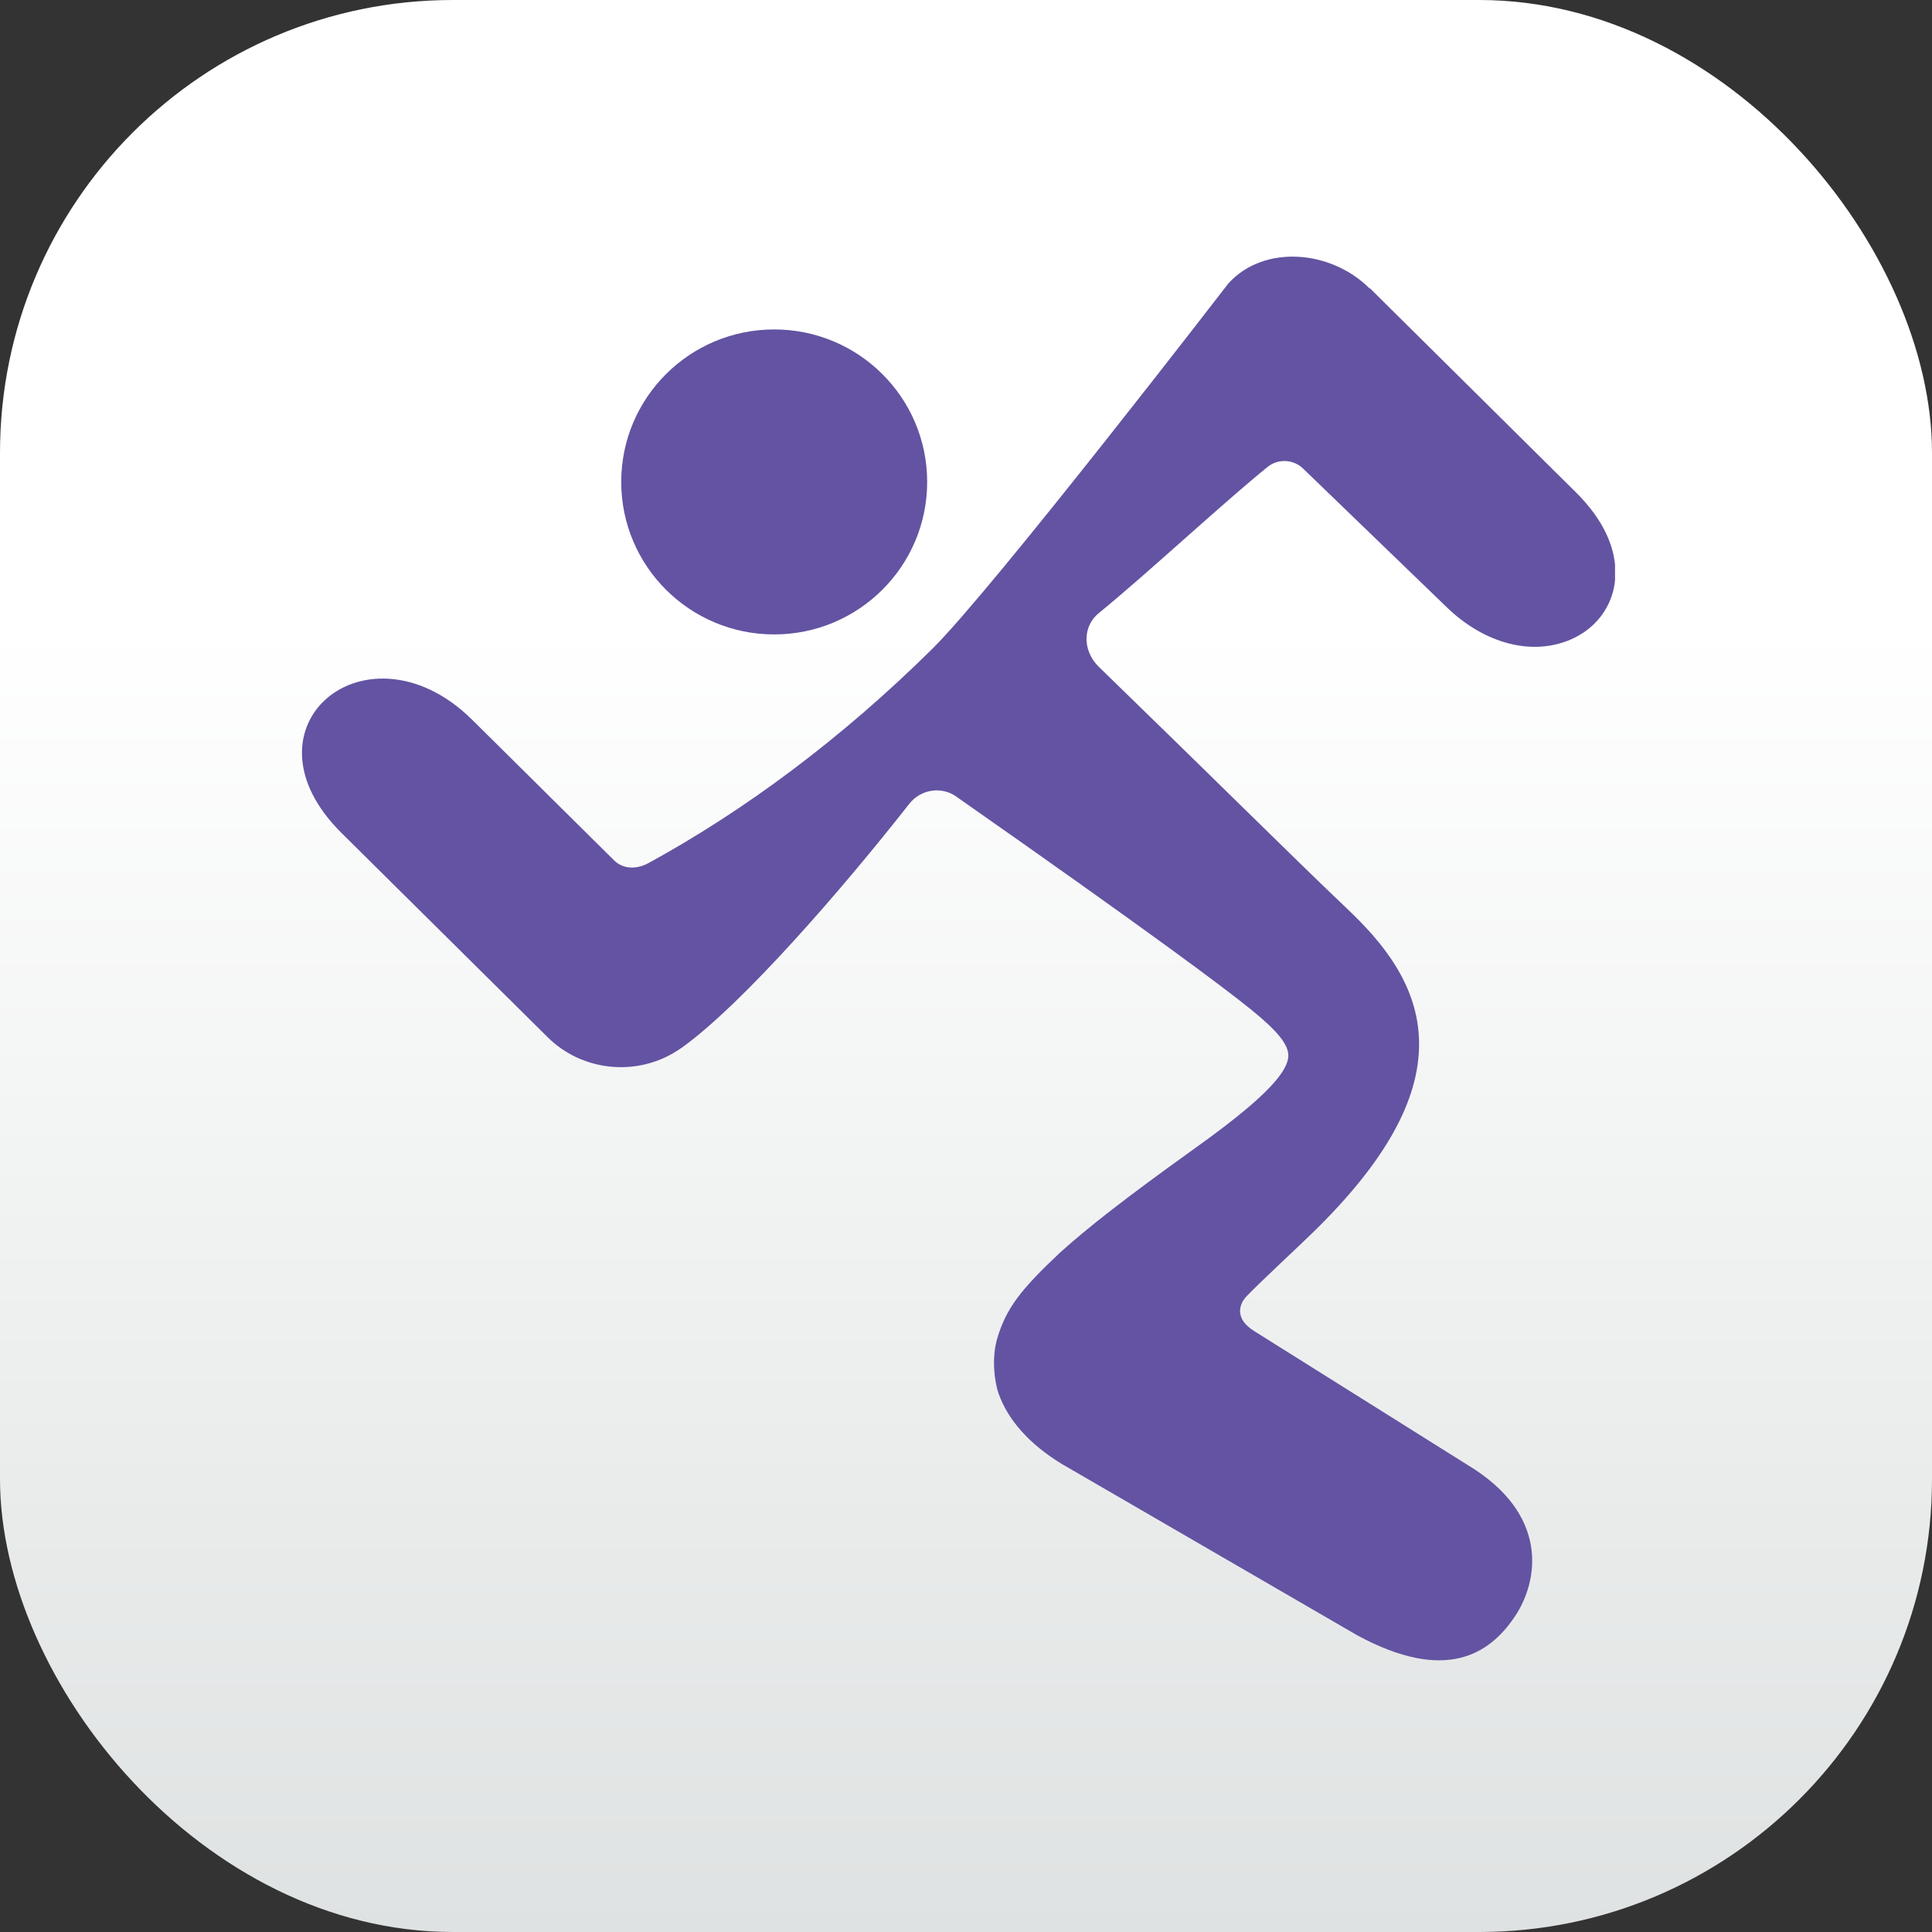
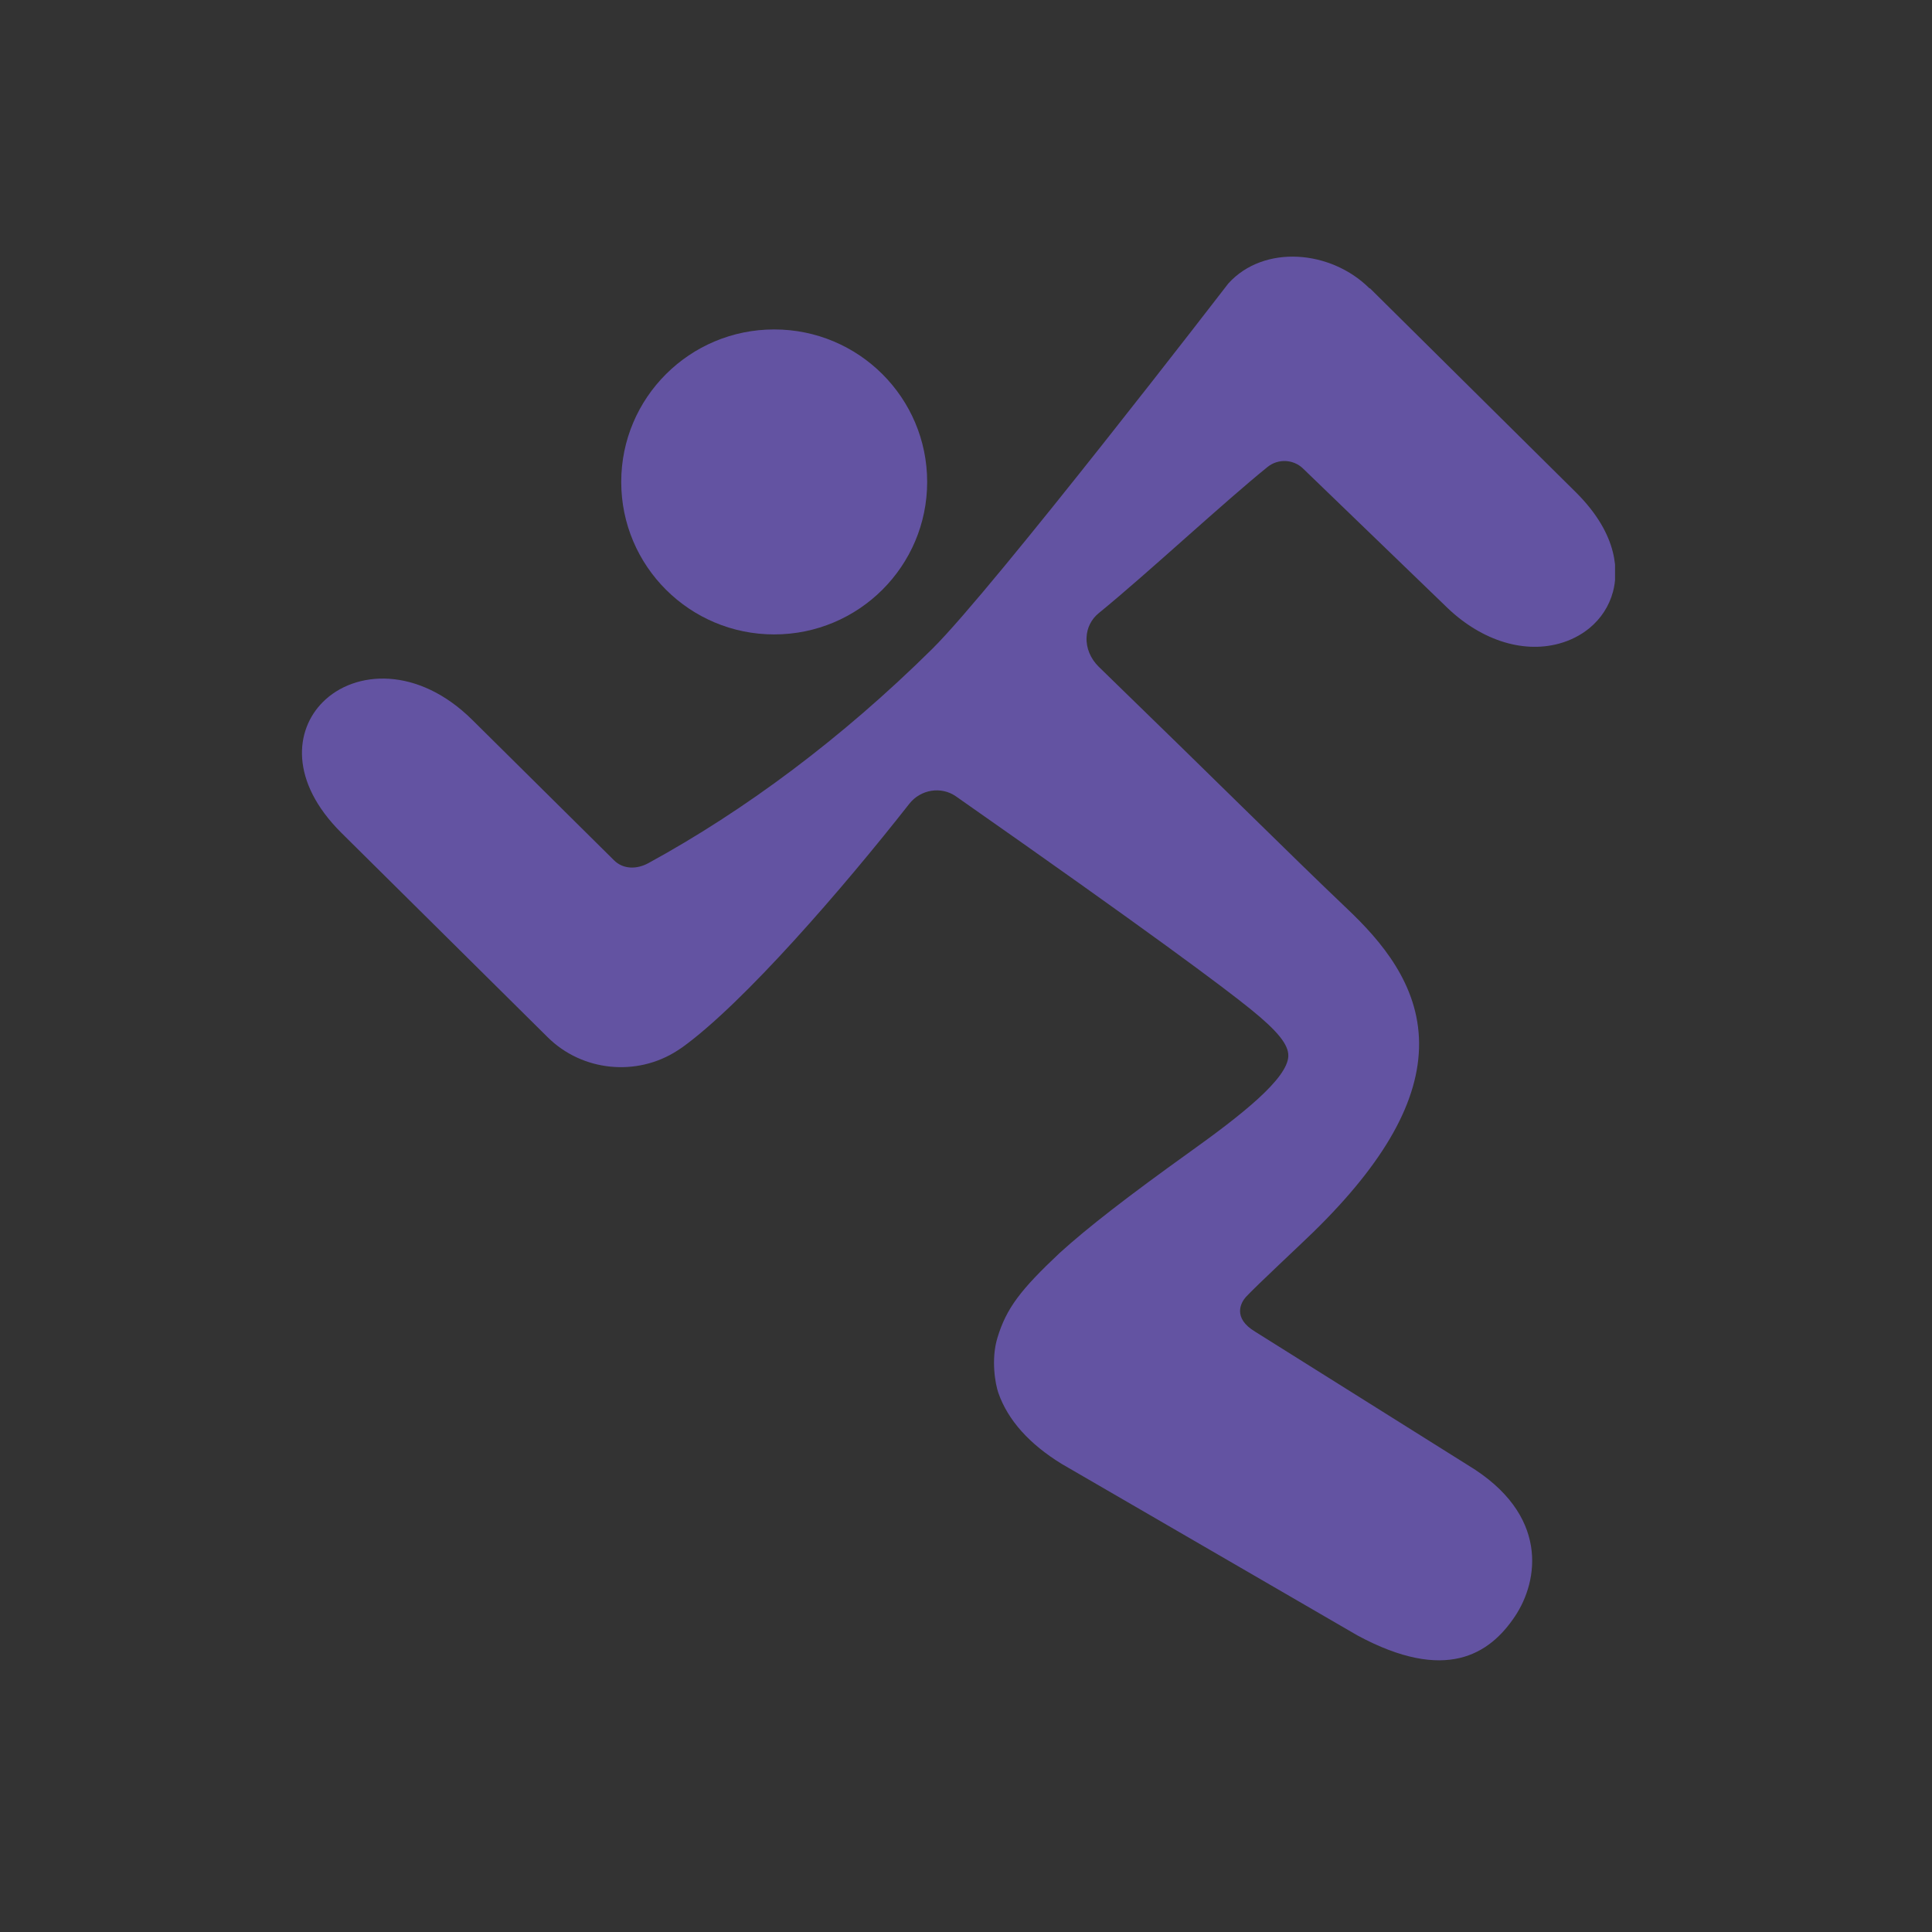
<svg xmlns="http://www.w3.org/2000/svg" width="128" height="128" viewBox="0 0 128 128" fill="none">
  <rect x="0" y="0" width="128" height="128" fill="#333333" stroke="none" />
-   <rect width="128" height="128" rx="30" fill="url(#paint0_linear_1199_276)" />
  <g clip-path="url(#clip0_1199_276)">
    <path d="M90.734 19.106C88.177 16.557 83.747 16.181 81.387 18.773C81.387 18.773 65.831 38.971 61.76 42.995C55.731 48.955 49.325 53.704 42.962 57.182C42.201 57.6 41.295 57.609 40.679 56.995L31.315 47.719C27.697 44.112 23.498 44.402 21.394 46.508C19.53 48.367 19.188 51.76 22.609 55.17L36.275 68.709C38.567 70.994 42.193 71.344 44.878 69.605L45.212 69.383C49.282 66.441 55.85 58.853 60.238 53.26C60.99 52.297 62.359 52.075 63.342 52.766C76.187 61.761 81.053 65.401 82.875 66.876C84.654 68.317 85.372 69.212 85.355 69.963C85.312 71.472 82.199 73.91 78.838 76.314C74.699 79.281 72.04 81.345 70.201 83.016C67.618 85.445 66.669 86.682 66.079 88.643C65.651 90.058 65.933 91.686 66.147 92.292C66.78 94.099 68.208 95.677 70.329 96.981L89.939 108.354C95.771 111.5 98.688 109.608 100.372 107.084C101.946 104.731 102.656 100.332 97.26 97.075L83.166 88.233C81.626 87.313 82.225 86.281 82.541 85.931C83.251 85.164 86.279 82.351 87.014 81.626C91.752 76.996 94.044 72.904 94.018 69.11C93.993 65.205 91.47 62.315 89.28 60.234C87.202 58.257 85.244 56.338 82.276 53.431C79.924 51.12 76.94 48.205 72.792 44.172C72.253 43.643 71.954 42.936 71.988 42.228C72.014 41.597 72.305 41.017 72.801 40.617C74.434 39.286 76.538 37.419 78.565 35.62C80.643 33.779 82.61 32.039 83.987 30.931C84.679 30.377 85.689 30.42 86.33 31.042L95.712 40.096C97.978 42.356 100.8 43.311 103.272 42.646C104.041 42.441 104.734 42.083 105.307 41.614C106.06 40.992 106.607 40.165 106.863 39.21C107.188 37.991 107.308 35.518 104.435 32.645L90.769 19.106H90.734Z" fill="#6353A2" />
    <path d="M51.292 42.032C56.889 42.032 61.427 37.509 61.427 31.929C61.427 26.349 56.889 21.826 51.292 21.826C45.695 21.826 41.158 26.349 41.158 31.929C41.158 37.509 45.695 42.032 51.292 42.032Z" fill="#6353A2" />
  </g>
  <defs>
    <linearGradient id="paint0_linear_1199_276" x1="64" y1="41.5" x2="64" y2="128" gradientUnits="userSpaceOnUse">
      <stop stop-color="white" />
      <stop offset="1" stop-color="#DFE2E2" />
    </linearGradient>
    <clipPath id="clip0_1199_276">
      <rect width="87" height="93" fill="white" transform="translate(20 17)" />
    </clipPath>
  </defs>
</svg>